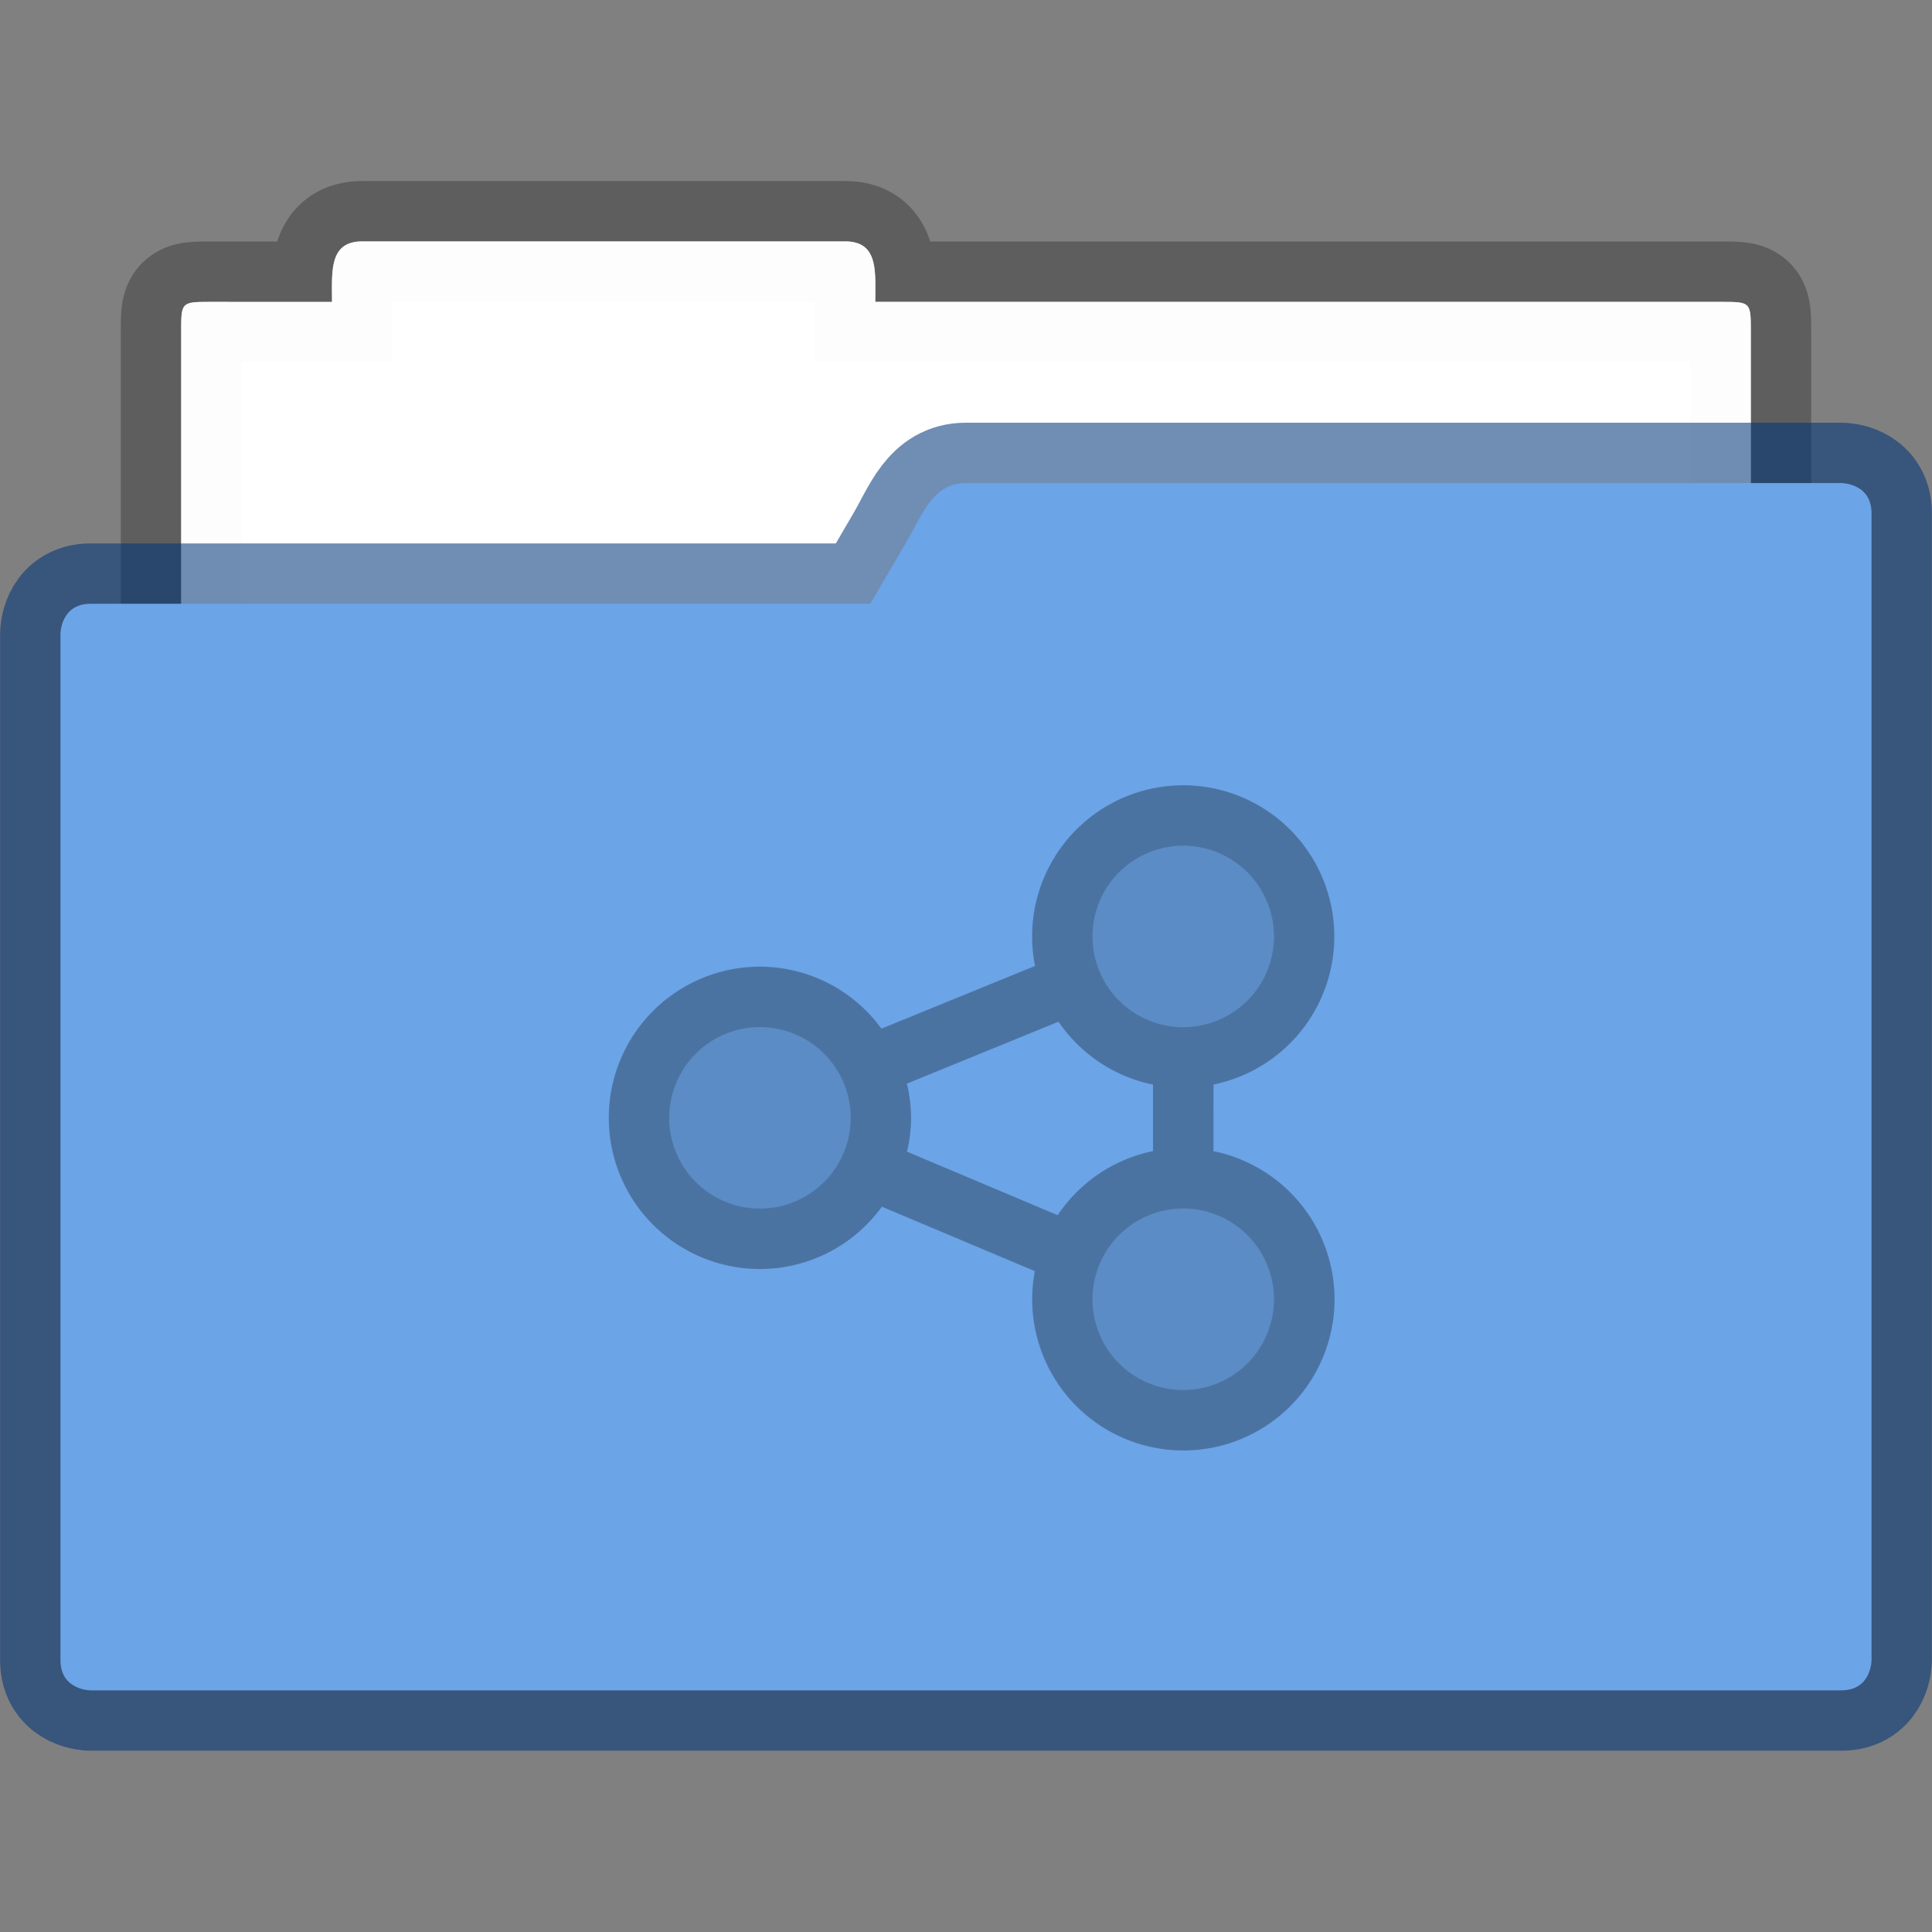
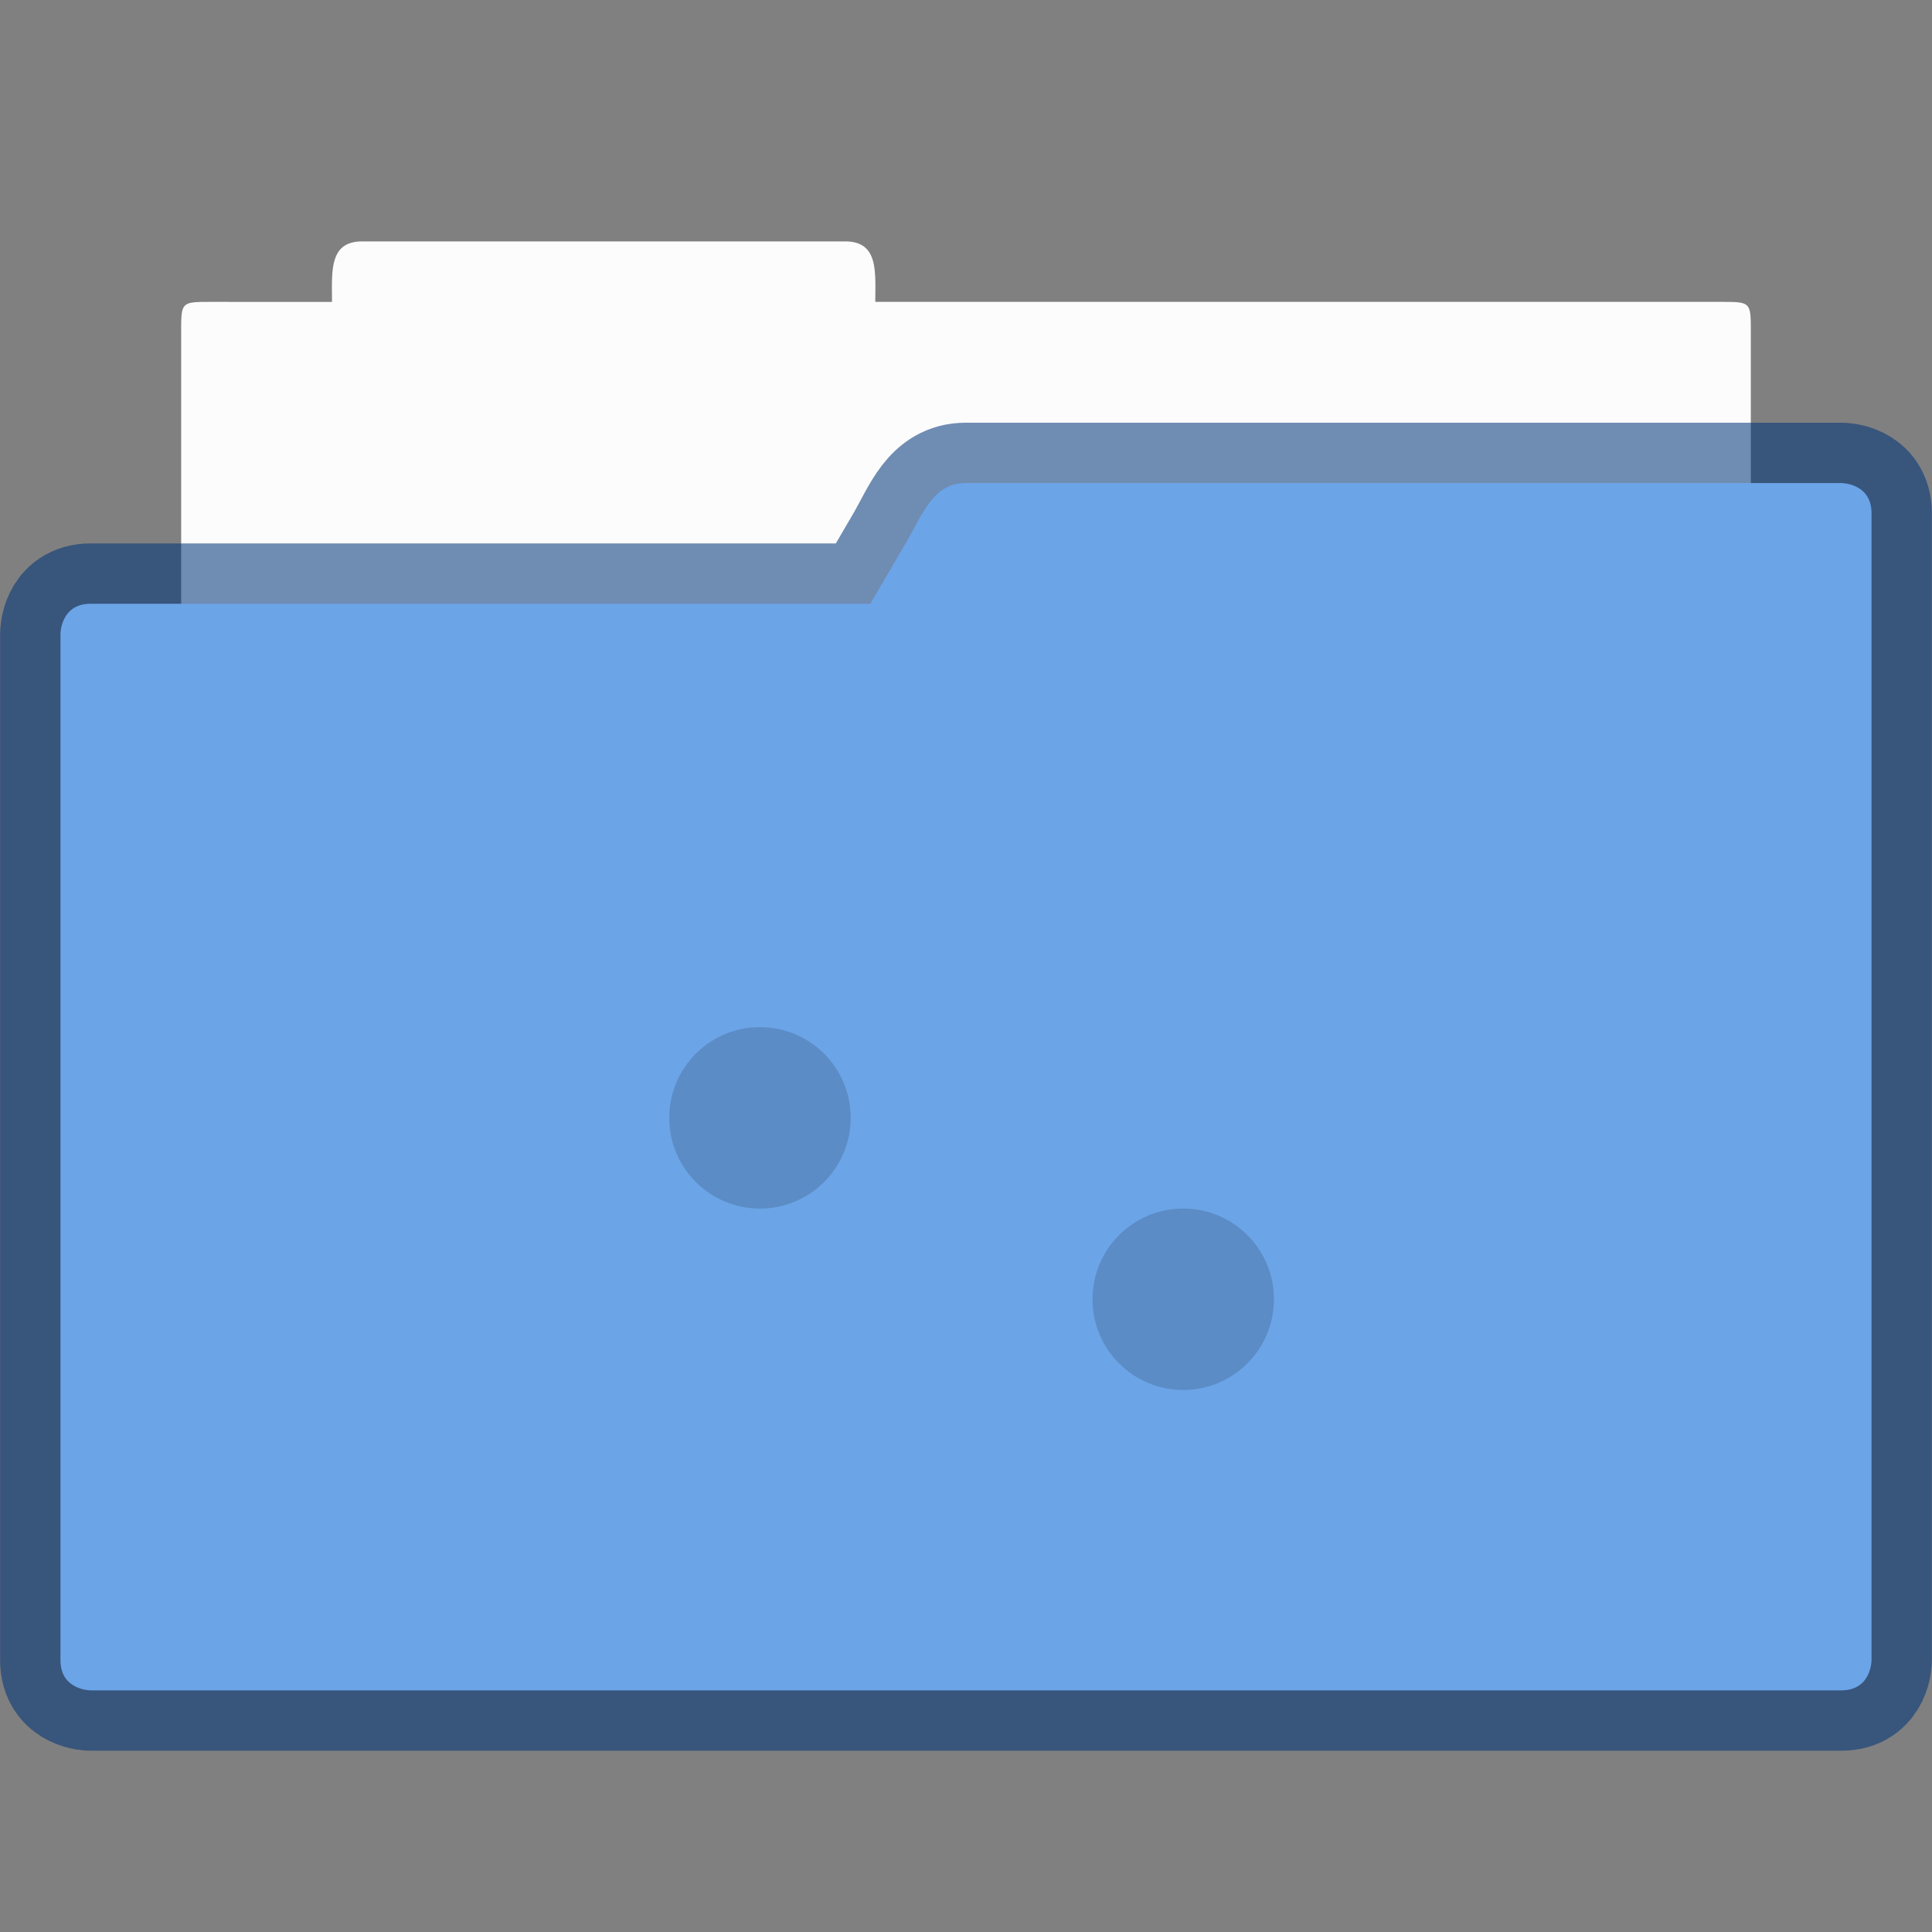
<svg xmlns="http://www.w3.org/2000/svg" width="32" height="32" viewBox="0 0 8.467 8.467">
  <rect x="0" y="0" width="8.467" height="8.467" fill="#808080" stroke="none" />
  <g paint-order="markers stroke fill">
-     <path d="M1.588 1.058c-.147 0-.133.133-.133.265H.926c-.132 0-.132 0-.132.132v2.778c0 .147.118.265.264.265h6.35a.264.264 0 0 0 .265-.265V1.455c0-.132 0-.132-.133-.132H3.836c0-.132.015-.265-.132-.265z" fill="#fff" fill-opacity=".976" stroke="#000" stroke-width=".529" stroke-opacity=".268" />
    <path d="M1.587 1.058c-.146 0-.132.133-.132.265H.926c-.132 0-.132 0-.132.132v2.778c0 .147.118.265.264.265h6.35a.264.264 0 0 0 .265-.265V1.455c0-.132 0-.132-.132-.132H3.836c0-.132.015-.265-.132-.265z" fill="#fff" fill-opacity=".976" />
    <path d="M4.233 2.117c-.146 0-.19.138-.264.265l-.154.264H.397c-.132 0-.132.132-.132.132v4.498c0 .132.132.132.132.132H8.07c.132 0 .132-.132.132-.132V2.249c0-.132-.132-.132-.132-.132z" fill="none" stroke="#003579" stroke-width=".529" stroke-opacity=".561" />
    <path d="M4.233 2.117c-.146 0-.19.138-.264.264l-.155.265H.397c-.132 0-.132.132-.132.132v4.498c0 .132.132.132.132.132H8.07c.132 0 .132-.132.132-.132V2.249c0-.132-.132-.132-.132-.132z" fill="#6ba4e7" />
  </g>
  <g transform="matrix(.265 0 0 .265 -11.377 2.514)">
-     <ellipse ry="1.5" rx="1.5" cy="6" cx="62.5" opacity=".15" />
    <ellipse ry="1.5" rx="1.5" cy="12" cx="62.5" opacity=".15" />
    <ellipse ry="1.5" rx="1.5" cy="9" cx="55.5" opacity=".15" />
-     <path d="M62.5 3.5a2.5 2.5 0 0 0-2.451 2.988l-2.54 1.037A2.488 2.488 0 0 0 55.5 6.5a2.5 2.5 0 1 0 0 5 2.49 2.49 0 0 0 2.016-1.031l2.53 1.066A2.5 2.5 0 1 0 63 9.551l.001-1.102a2.5 2.5 0 0 0-.5-4.949zm0 1a1.5 1.5 0 1 1 0 3 1.5 1.5 0 0 1 0-3zm-2.063 2.91c.36.527.916.908 1.563 1.04v1.1a2.497 2.497 0 0 0-1.576 1.06l-2.492-1.051A2.49 2.49 0 0 0 58 9a2.49 2.49 0 0 0-.07-.566zM55.5 7.5a1.5 1.5 0 1 1 0 3 1.5 1.5 0 0 1 0-3zm7 3a1.5 1.5 0 1 1 0 3 1.5 1.5 0 0 1 0-3z" opacity=".3" />
  </g>
</svg>